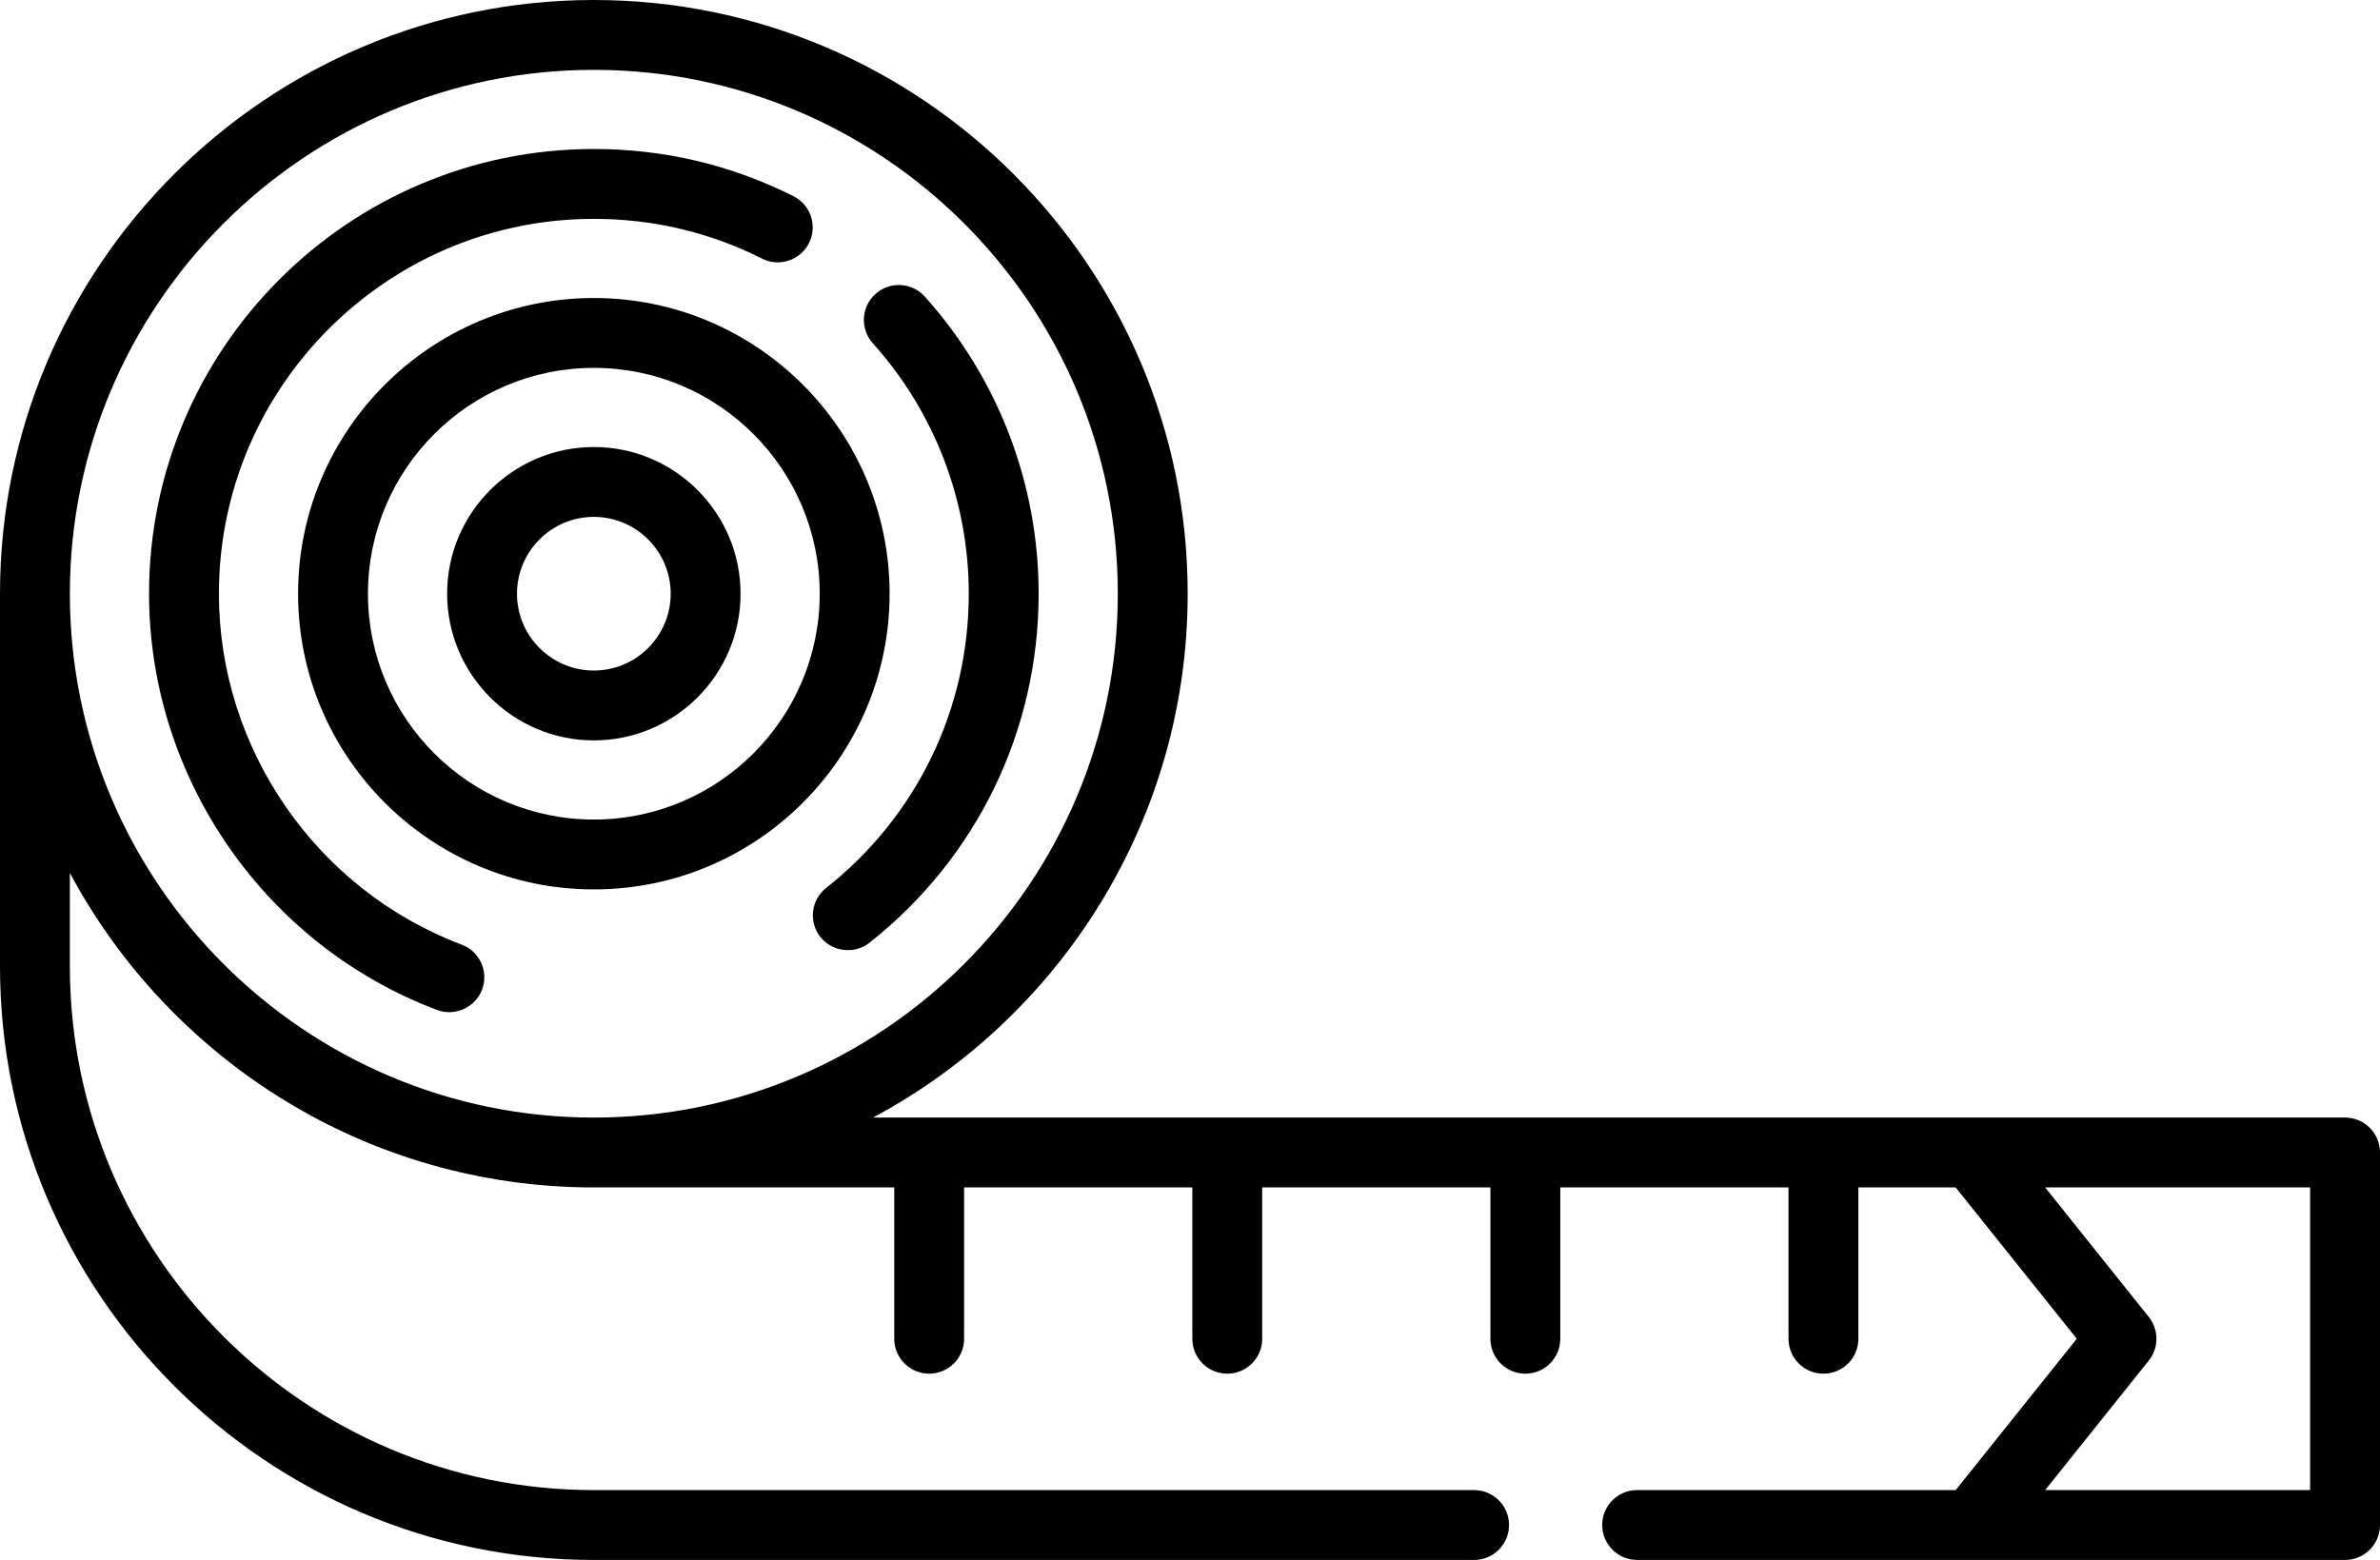
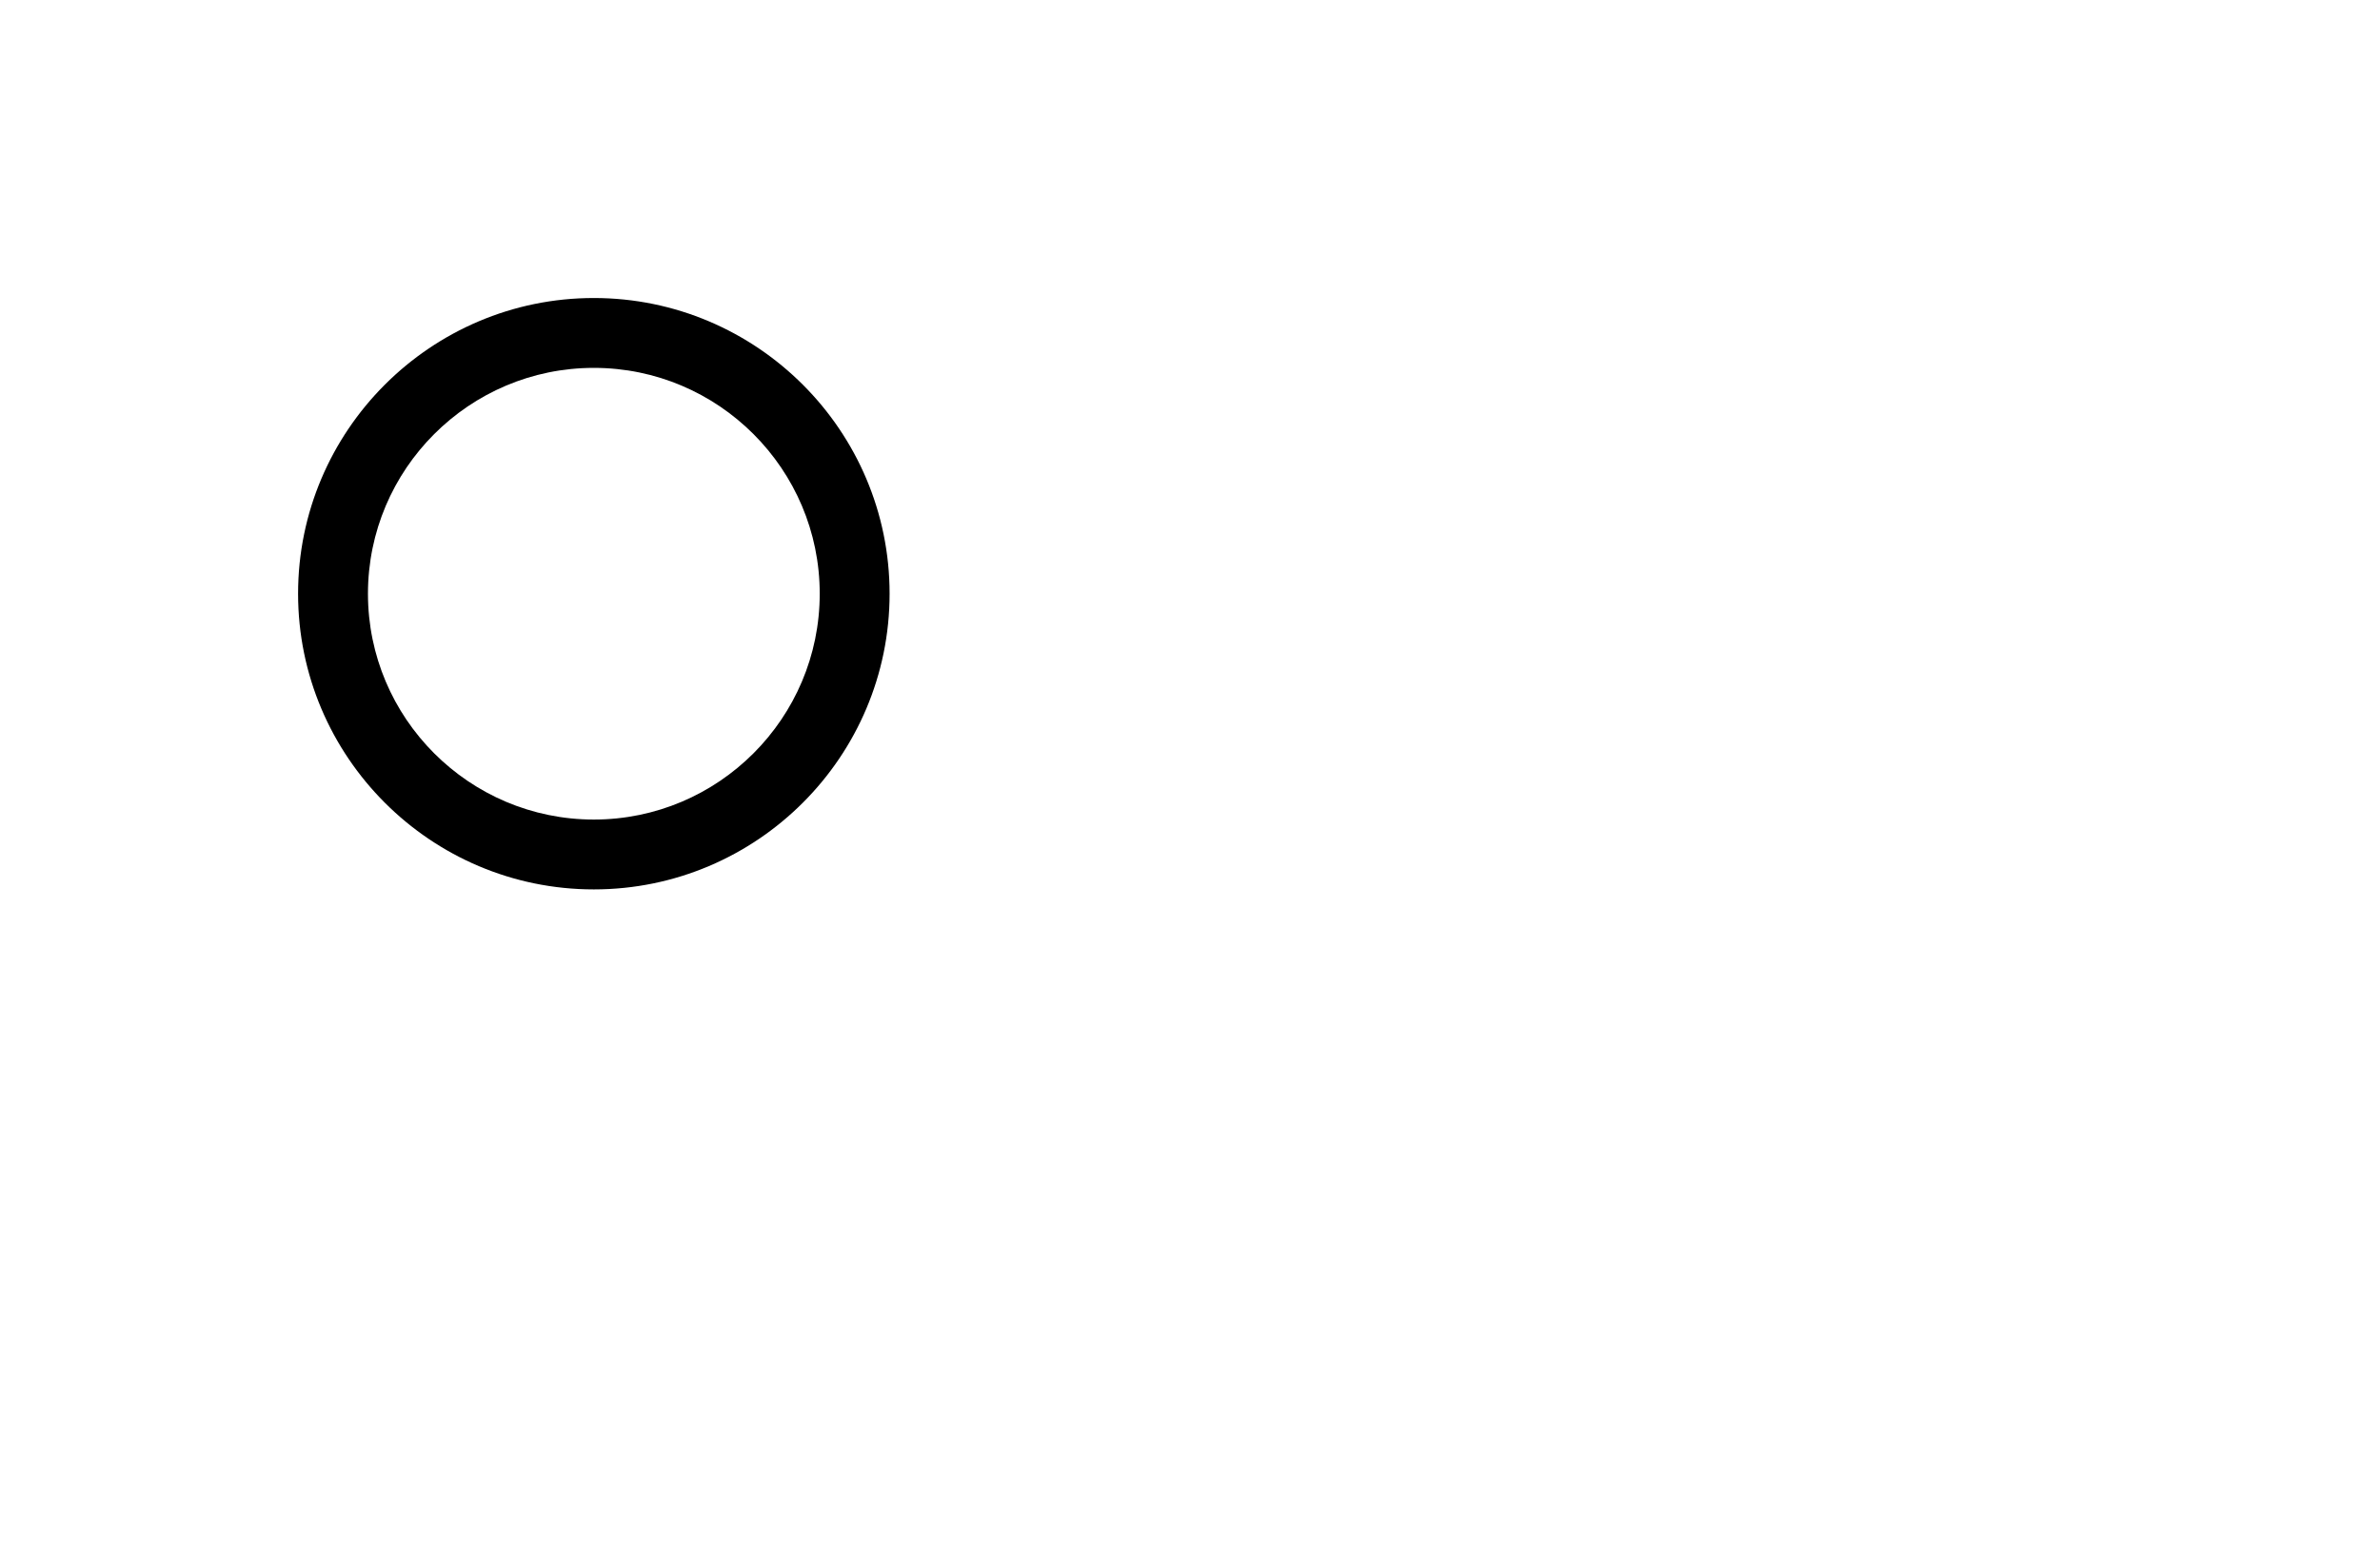
<svg xmlns="http://www.w3.org/2000/svg" id="Outline" x="0px" y="0px" width="446.047px" height="292.418px" viewBox="1350.881 101.791 446.047 292.418" xml:space="preserve">
  <g>
    <path d="M1462.175,157.655c-30.563,0-55.43,24.866-55.43,55.43c0,30.563,24.867,55.429,55.43,55.429s55.429-24.866,55.429-55.429 C1517.604,182.521,1492.737,157.655,1462.175,157.655z M1462.175,255.419c-23.346,0-42.334-18.992-42.334-42.334 c0-23.346,18.988-42.335,42.334-42.335c23.342,0,42.334,18.989,42.334,42.335C1504.509,236.427,1485.517,255.419,1462.175,255.419z " />
-     <path d="M1462.175,185.588c-15.161,0-27.497,12.336-27.497,27.497c0,15.16,12.336,27.496,27.497,27.496 c15.16,0,27.497-12.336,27.497-27.496C1489.672,197.924,1477.335,185.588,1462.175,185.588z M1462.175,227.486 c-7.942,0-14.402-6.459-14.402-14.401c0-7.943,6.46-14.402,14.402-14.402c7.943,0,14.402,6.459,14.402,14.402 C1476.577,221.027,1470.118,227.486,1462.175,227.486z" />
-     <path d="M1437.411,278.866c-27.219-10.254-45.503-36.689-45.503-65.781c0-38.748,31.519-70.267,70.267-70.267 c11.09,0,21.701,2.505,31.533,7.452c3.229,1.627,7.167,0.323,8.79-2.906c1.626-3.229,0.326-7.163-2.903-8.789 c-11.676-5.875-24.268-8.853-37.42-8.853c-45.965,0-83.361,37.396-83.361,83.362c0,34.514,21.694,65.872,53.982,78.032 c3.339,1.259,7.178-0.48,8.433-3.818C1442.506,283.916,1440.793,280.139,1437.411,278.866z" />
-     <path d="M1532.441,213.085c0,21.626-9.743,41.731-26.731,55.156c-2.838,2.243-3.318,6.36-1.075,9.195 c2.212,2.797,6.395,3.291,9.195,1.079c20.149-15.927,31.707-39.775,31.707-65.431c0-20.603-7.579-40.381-21.334-55.694 c-2.42-2.692-6.558-2.91-9.247-0.494c-2.692,2.417-2.909,6.555-0.493,9.246C1526.057,179.048,1532.441,195.719,1532.441,213.085z" />
-     <path d="M1790.38,311.283H1514.5c35.059-18.754,58.969-55.735,58.969-98.198c0-61.368-49.927-111.294-111.294-111.294 s-111.294,49.926-111.294,111.294v69.83c0,61.368,49.927,111.294,111.294,111.294h164.977c3.615,0,6.544-2.93,6.544-6.547 c0-3.618-2.929-6.548-6.544-6.548h-164.977c-54.15,0-98.199-44.053-98.199-98.199v-17.491 c18.758,35.055,55.739,58.955,98.199,58.955h56.3v28.367c0,3.617,2.935,6.548,6.548,6.548c3.614,0,6.548-2.931,6.548-6.548v-28.367 h42.77v28.367c0,3.617,2.934,6.548,6.548,6.548c3.613,0,6.548-2.931,6.548-6.548v-28.367h42.769v28.367 c0,3.617,2.935,6.548,6.548,6.548c3.614,0,6.548-2.931,6.548-6.548v-28.367h42.77v28.367c0,3.617,2.934,6.548,6.548,6.548 c3.617,0,6.547-2.931,6.547-6.548v-28.367h18.237l22.699,28.367l-22.699,28.368h-59.7c-3.614,0-6.547,2.93-6.547,6.548 c0,3.617,2.933,6.547,6.547,6.547h132.679c3.617,0,6.548-2.93,6.548-6.547v-69.831 C1796.928,314.214,1793.997,311.283,1790.38,311.283z M1363.976,213.085c0-54.146,44.049-98.199,98.199-98.199 c54.146,0,98.198,44.053,98.198,98.199s-44.052,98.198-98.198,98.198C1408.024,311.283,1363.976,267.231,1363.976,213.085z M1753.593,356.837c1.912-2.393,1.912-5.789,0-8.182l-19.421-24.276h49.66v56.735h-49.66L1753.593,356.837z" />
  </g>
</svg>